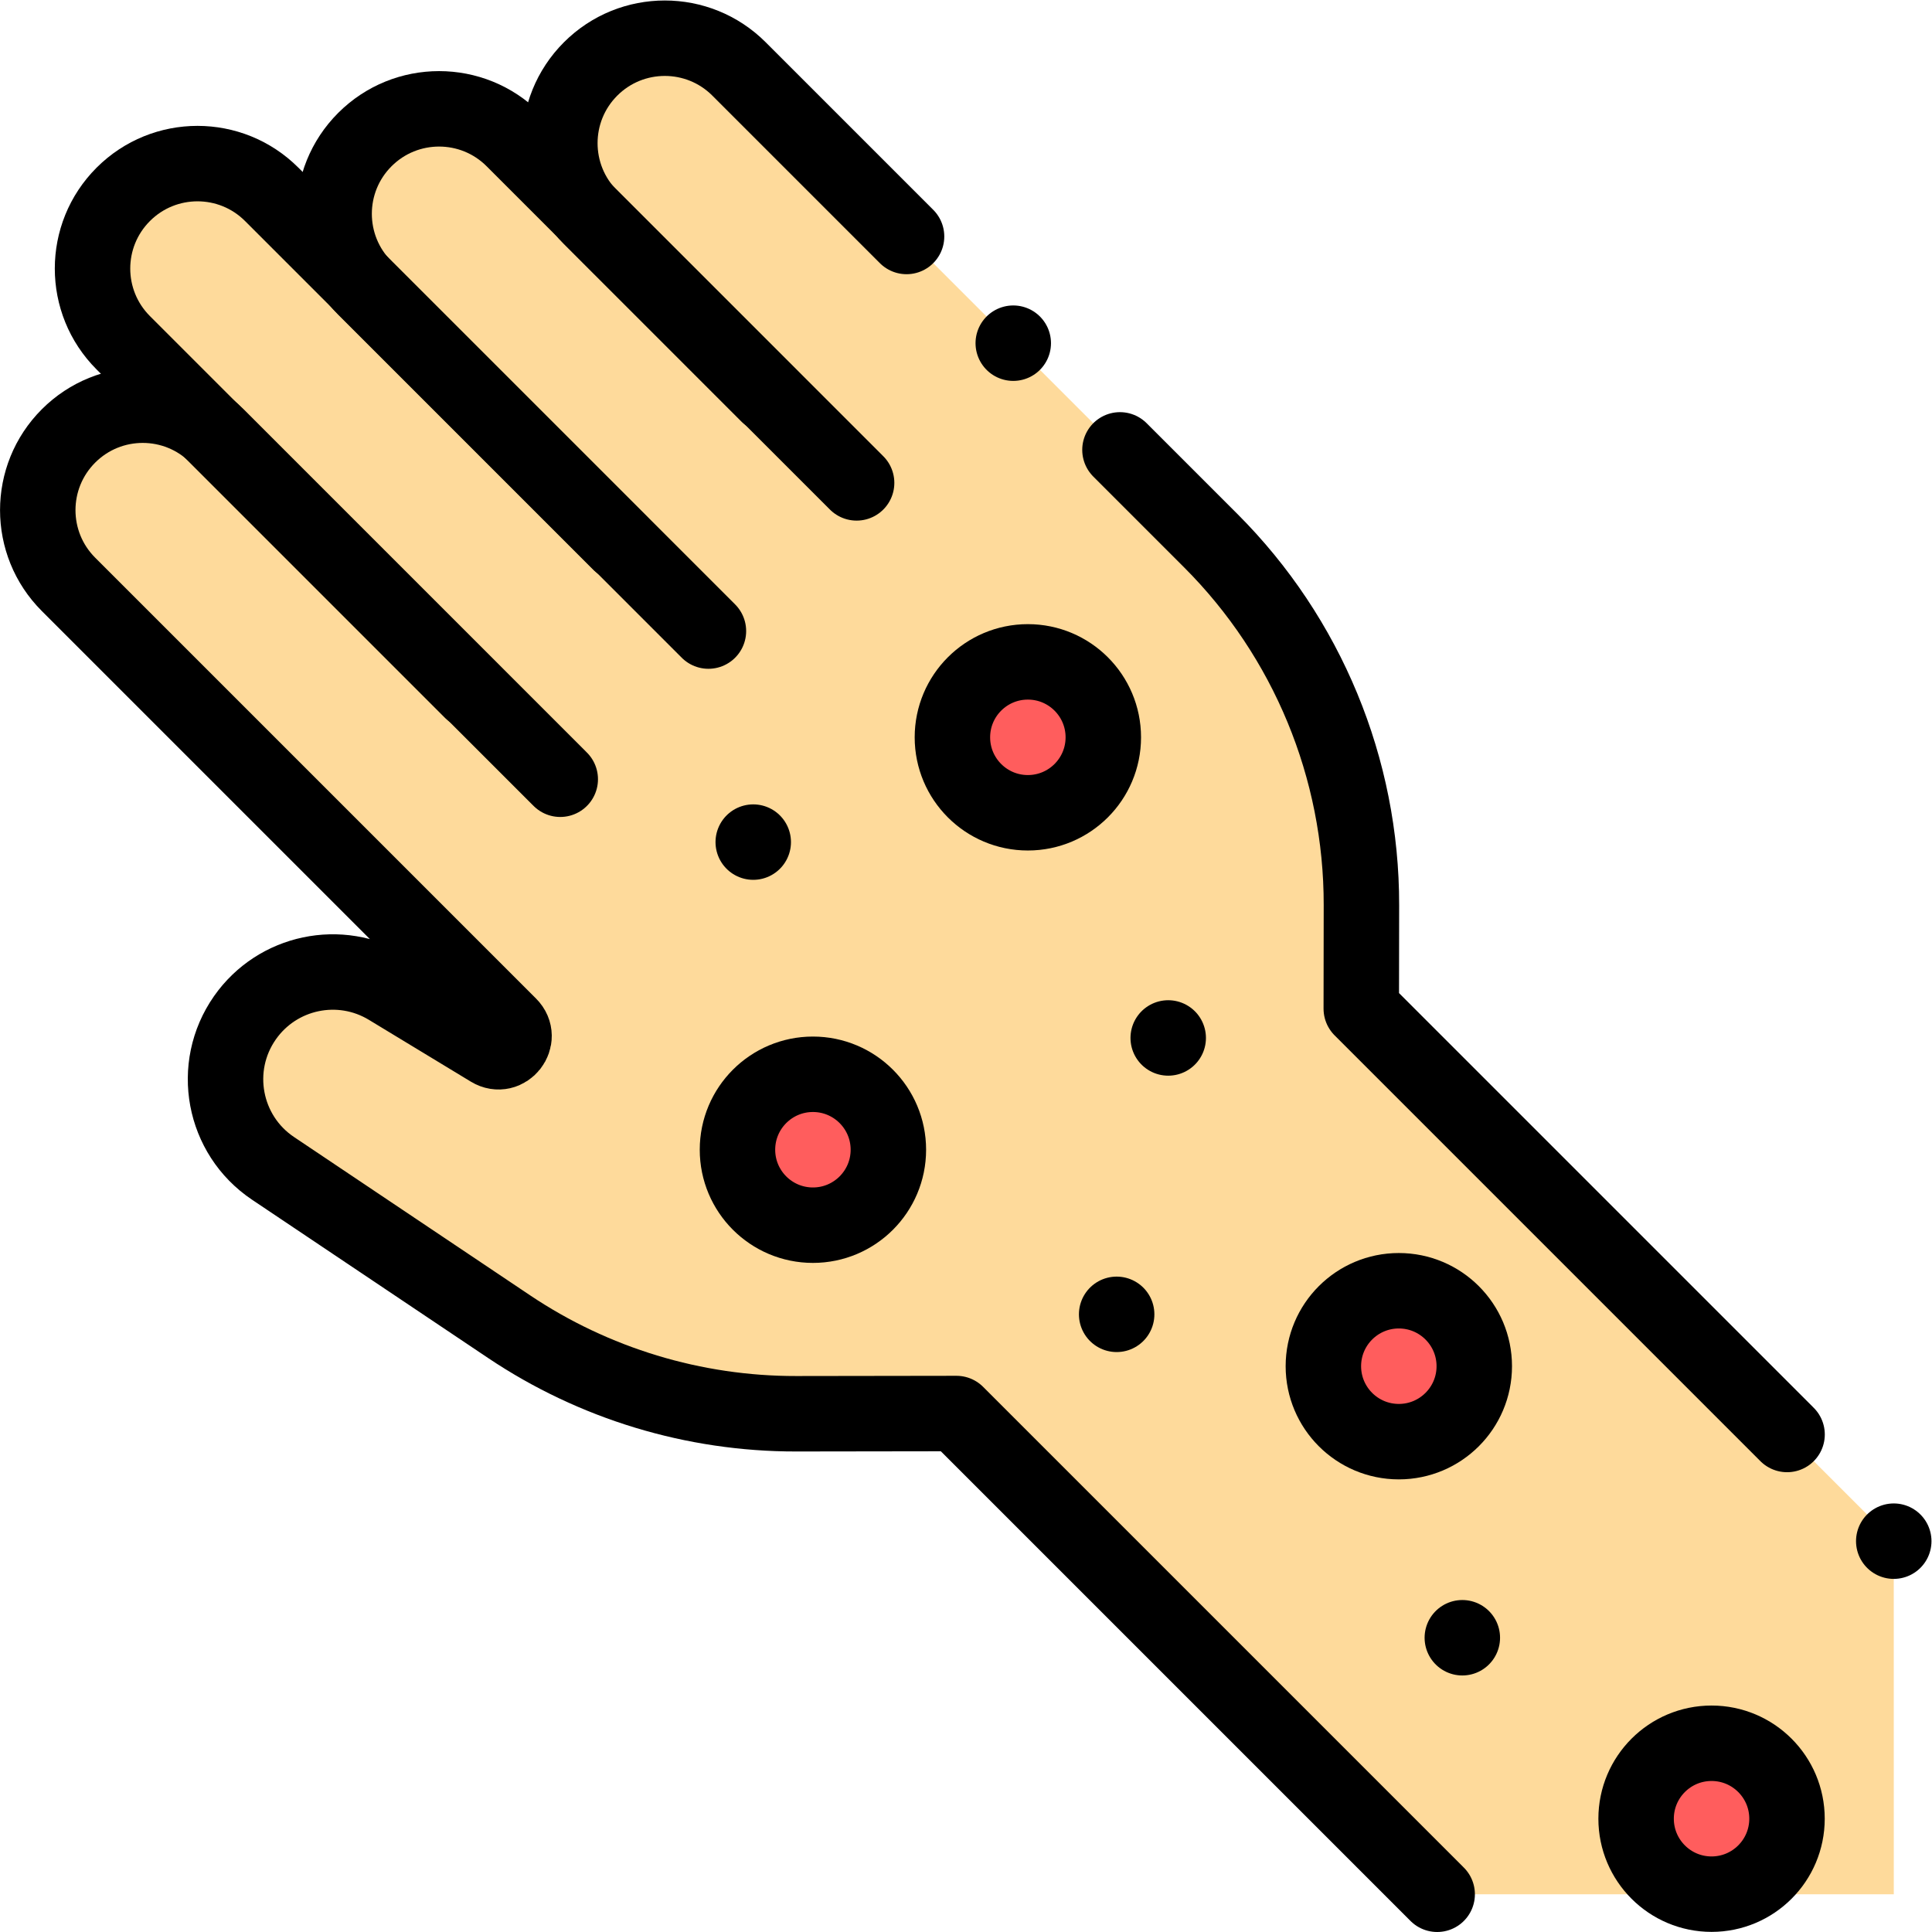
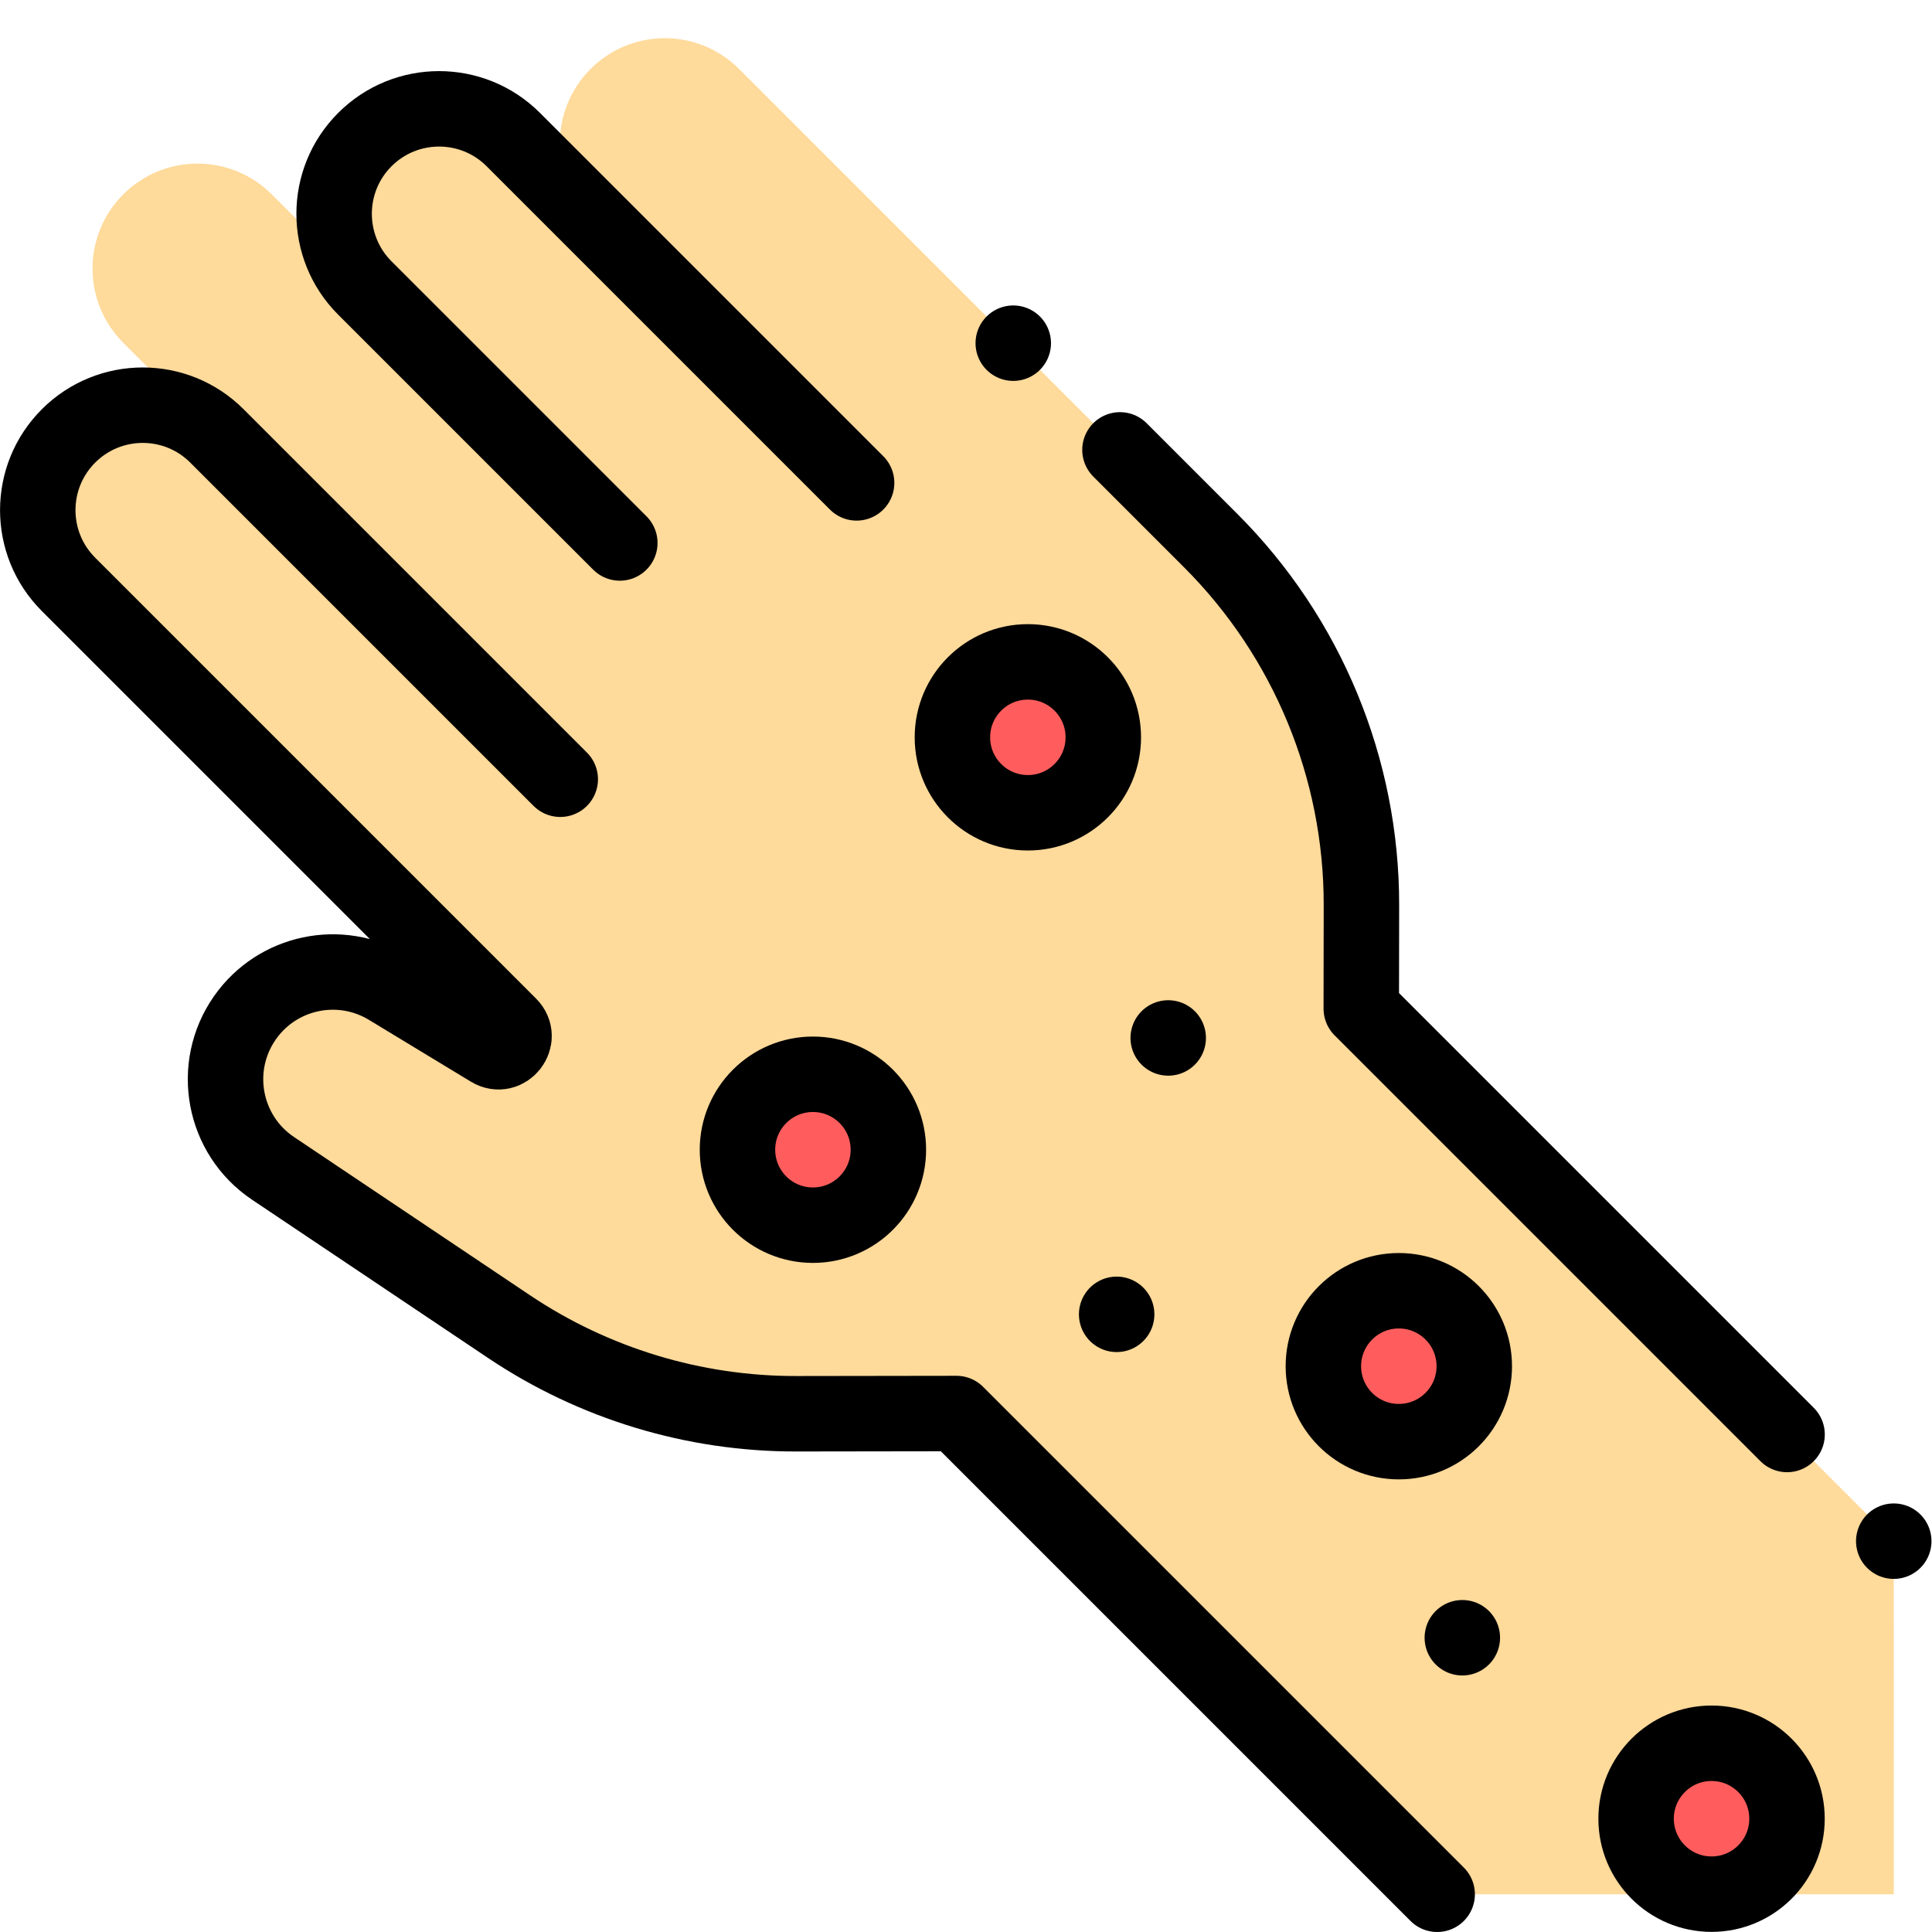
<svg xmlns="http://www.w3.org/2000/svg" version="1.1" id="svg9" xml:space="preserve" width="682.667" height="682.667" viewBox="0 0 682.667 682.667">
  <defs id="defs13">
    <clipPath clipPathUnits="userSpaceOnUse" id="clipPath23">
      <path d="M 0,512 H 512 V 0 H 0 Z" id="path21" />
    </clipPath>
  </defs>
  <g id="g15" transform="matrix(1.333,0,0,-1.333,0,682.667)">
    <g id="g17">
      <g id="g19" clip-path="url(#clipPath23)">
        <g id="g25" transform="translate(380.963,10)">
          <path d="m 0,0 -127.434,127.434 -42.479,-0.06 c -27.107,-0.039 -53.61,8.004 -76.124,23.101 l -62.542,41.939 c -13.23,8.872 -16.593,26.88 -7.456,39.928 v 0 c 8.591,12.269 25.226,15.771 38.034,8.006 l 27.034,-16.388 c 4.143,-2.512 8.45,2.978 5.024,6.405 l -116.86,116.86 c -10.866,10.865 -10.866,28.482 0,39.348 v 0 c 10.866,10.865 28.482,10.865 39.348,0 l 91.002,-91.003 -23.49,23.351 -92.342,92.343 c -10.866,10.866 -10.866,28.482 0,39.348 v 0 c 10.865,10.866 28.482,10.866 39.347,0 l 115.764,-115.763 -23.49,23.351 -67.582,67.582 c -10.866,10.865 -10.866,28.482 0,39.348 v 0 c 10.866,10.865 28.482,10.865 39.348,0 l 91.002,-91.003 -23.49,23.351 -47.024,47.025 c -10.866,10.866 -10.866,28.482 0,39.348 v 0 c 10.865,10.865 28.482,10.865 39.348,0 l 103.773,-103.773 21.277,-21.277 c 25.615,-25.616 39.983,-60.372 39.931,-96.598 L -20.12,234.748 121.027,93.601 121.037,0 Z" style="fill:#feda9b;fill-opacity:1;fill-rule:nonzero;stroke:none" id="path27" />
        </g>
        <g id="g29" transform="translate(501.99,103.601)">
          <path d="M 0,0 V 0" style="fill:none;stroke:#000000;stroke-width:20;stroke-linecap:round;stroke-linejoin:round;stroke-miterlimit:10;stroke-dasharray:none;stroke-opacity:1" id="path31" />
        </g>
        <g id="g33" transform="translate(296.876,392.876)">
          <path d="M 0,0 24.075,-24.075 C 49.69,-49.69 64.058,-84.447 64.006,-120.673 l -0.039,-27.455 112.868,-112.868" style="fill:none;stroke:#000000;stroke-width:20;stroke-linecap:round;stroke-linejoin:round;stroke-miterlimit:10;stroke-dasharray:none;stroke-opacity:1" id="path35" />
        </g>
        <g id="g37" transform="translate(240.307,449.444)">
-           <path d="m 0,0 -44.407,44.407 c -10.865,10.865 -28.482,10.865 -39.348,0 v 0 c -10.865,-10.866 -10.865,-28.483 0,-39.348 l 47.025,-47.025" style="fill:none;stroke:#000000;stroke-width:20;stroke-linecap:round;stroke-linejoin:round;stroke-miterlimit:10;stroke-dasharray:none;stroke-opacity:1" id="path39" />
-         </g>
+           </g>
        <g id="g41" transform="translate(227.067,384.127)">
          <path d="m 0,0 -91.002,91.002 c -10.866,10.866 -28.483,10.866 -39.348,0 v 0 c -10.866,-10.865 -10.866,-28.482 0,-39.347 l 67.582,-67.582" style="fill:none;stroke:#000000;stroke-width:20;stroke-linecap:round;stroke-linejoin:round;stroke-miterlimit:10;stroke-dasharray:none;stroke-opacity:1" id="path43" />
        </g>
        <g id="g45" transform="translate(187.788,344.849)">
-           <path d="m 0,0 -115.763,115.763 c -10.866,10.866 -28.483,10.866 -39.348,0 v 0 c -10.866,-10.865 -10.866,-28.482 0,-39.348 l 92.343,-92.342" style="fill:none;stroke:#000000;stroke-width:20;stroke-linecap:round;stroke-linejoin:round;stroke-miterlimit:10;stroke-dasharray:none;stroke-opacity:1" id="path47" />
-         </g>
+           </g>
        <g id="g49" transform="translate(148.51,305.57)">
          <path d="m 0,0 -91.002,91.002 c -10.866,10.866 -28.483,10.866 -39.348,0 v 0 c -10.866,-10.865 -10.866,-28.482 0,-39.347 l 116.86,-116.86 c 3.426,-3.427 -0.881,-8.917 -5.025,-6.405 l -27.033,16.388 c -12.808,7.765 -29.444,4.263 -38.035,-8.006 v 0 c -9.136,-13.049 -5.773,-31.056 7.457,-39.928 l 62.542,-41.939 c 22.514,-15.097 49.017,-23.14 76.124,-23.102 l 42.479,0.061 127.434,-127.434" style="fill:none;stroke:#000000;stroke-width:20;stroke-linecap:round;stroke-linejoin:round;stroke-miterlimit:10;stroke-dasharray:none;stroke-opacity:1" id="path51" />
        </g>
        <g id="g53" transform="translate(292.462,316.681)">
          <path d="m 0,0 c 0,-11.046 -8.954,-20 -20,-20 -11.046,0 -20,8.954 -20,20 0,11.046 8.954,20 20,20 C -8.954,20 0,11.046 0,0" style="fill:#ff5d5d;fill-opacity:1;fill-rule:nonzero;stroke:none" id="path55" />
        </g>
        <g id="g57" transform="translate(235.487,207.361)">
          <path d="m 0,0 c 0,-11.046 -8.954,-20 -20,-20 -11.046,0 -20,8.954 -20,20 0,11.046 8.954,20 20,20 C -8.954,20 0,11.046 0,0" style="fill:#ff5d5d;fill-opacity:1;fill-rule:nonzero;stroke:none" id="path59" />
        </g>
        <g id="g61" transform="translate(390.796,149.98)">
          <path d="m 0,0 c 0,-11.046 -8.954,-20 -20,-20 -11.046,0 -20,8.954 -20,20 0,11.046 8.954,20 20,20 C -8.954,20 0,11.046 0,0" style="fill:#ff5d5d;fill-opacity:1;fill-rule:nonzero;stroke:none" id="path63" />
        </g>
        <g id="g65" transform="translate(473.694,30.03)">
          <path d="m 0,0 c 0,-11.046 -8.954,-20 -20,-20 -11.046,0 -20,8.954 -20,20 0,11.046 8.954,20 20,20 C -8.954,20 0,11.046 0,0" style="fill:#ff5d5d;fill-opacity:1;fill-rule:nonzero;stroke:none" id="path67" />
        </g>
        <g id="g69" transform="translate(292.462,316.681)">
          <path d="m 0,0 c 0,-11.046 -8.954,-20 -20,-20 -11.046,0 -20,8.954 -20,20 0,11.046 8.954,20 20,20 C -8.954,20 0,11.046 0,0 Z" style="fill:none;stroke:#000000;stroke-width:20;stroke-linecap:round;stroke-linejoin:round;stroke-miterlimit:10;stroke-dasharray:none;stroke-opacity:1" id="path71" />
        </g>
        <g id="g73" transform="translate(235.487,207.361)">
-           <path d="m 0,0 c 0,-11.046 -8.954,-20 -20,-20 -11.046,0 -20,8.954 -20,20 0,11.046 8.954,20 20,20 C -8.954,20 0,11.046 0,0 Z" style="fill:none;stroke:#000000;stroke-width:20;stroke-linecap:round;stroke-linejoin:round;stroke-miterlimit:10;stroke-dasharray:none;stroke-opacity:1" id="path75" />
+           <path d="m 0,0 c 0,-11.046 -8.954,-20 -20,-20 -11.046,0 -20,8.954 -20,20 0,11.046 8.954,20 20,20 C -8.954,20 0,11.046 0,0 " style="fill:none;stroke:#000000;stroke-width:20;stroke-linecap:round;stroke-linejoin:round;stroke-miterlimit:10;stroke-dasharray:none;stroke-opacity:1" id="path75" />
        </g>
        <g id="g77" transform="translate(390.796,149.98)">
          <path d="m 0,0 c 0,-11.046 -8.954,-20 -20,-20 -11.046,0 -20,8.954 -20,20 0,11.046 8.954,20 20,20 C -8.954,20 0,11.046 0,0 Z" style="fill:none;stroke:#000000;stroke-width:20;stroke-linecap:round;stroke-linejoin:round;stroke-miterlimit:10;stroke-dasharray:none;stroke-opacity:1" id="path79" />
        </g>
        <g id="g81" transform="translate(473.694,30.03)">
          <path d="m 0,0 c 0,-11.046 -8.954,-20 -20,-20 -11.046,0 -20,8.954 -20,20 0,11.046 8.954,20 20,20 C -8.954,20 0,11.046 0,0 Z" style="fill:none;stroke:#000000;stroke-width:20;stroke-linecap:round;stroke-linejoin:round;stroke-miterlimit:10;stroke-dasharray:none;stroke-opacity:1" id="path83" />
        </g>
        <g id="g85" transform="translate(199.667,288.906)">
-           <path d="M 0,0 V 0" style="fill:none;stroke:#000000;stroke-width:20;stroke-linecap:round;stroke-linejoin:round;stroke-miterlimit:10;stroke-dasharray:none;stroke-opacity:1" id="path87" />
-         </g>
+           </g>
        <g id="g89" transform="translate(309.667,236.992)">
          <path d="M 0,0 V 0" style="fill:none;stroke:#000000;stroke-width:20;stroke-linecap:round;stroke-linejoin:round;stroke-miterlimit:10;stroke-dasharray:none;stroke-opacity:1" id="path91" />
        </g>
        <g id="g93" transform="translate(296,163.729)">
          <path d="M 0,0 V 0" style="fill:none;stroke:#000000;stroke-width:20;stroke-linecap:round;stroke-linejoin:round;stroke-miterlimit:10;stroke-dasharray:none;stroke-opacity:1" id="path95" />
        </g>
        <g id="g97" transform="translate(387.628,78)">
          <path d="M 0,0 V 0" style="fill:none;stroke:#000000;stroke-width:20;stroke-linecap:round;stroke-linejoin:round;stroke-miterlimit:10;stroke-dasharray:none;stroke-opacity:1" id="path99" />
        </g>
        <g id="g101" transform="translate(268.591,421.16)">
          <path d="M 0,0 V 0" style="fill:none;stroke:#000000;stroke-width:20;stroke-linecap:round;stroke-linejoin:round;stroke-miterlimit:10;stroke-dasharray:none;stroke-opacity:1" id="path103" />
        </g>
      </g>
    </g>
  </g>
</svg>